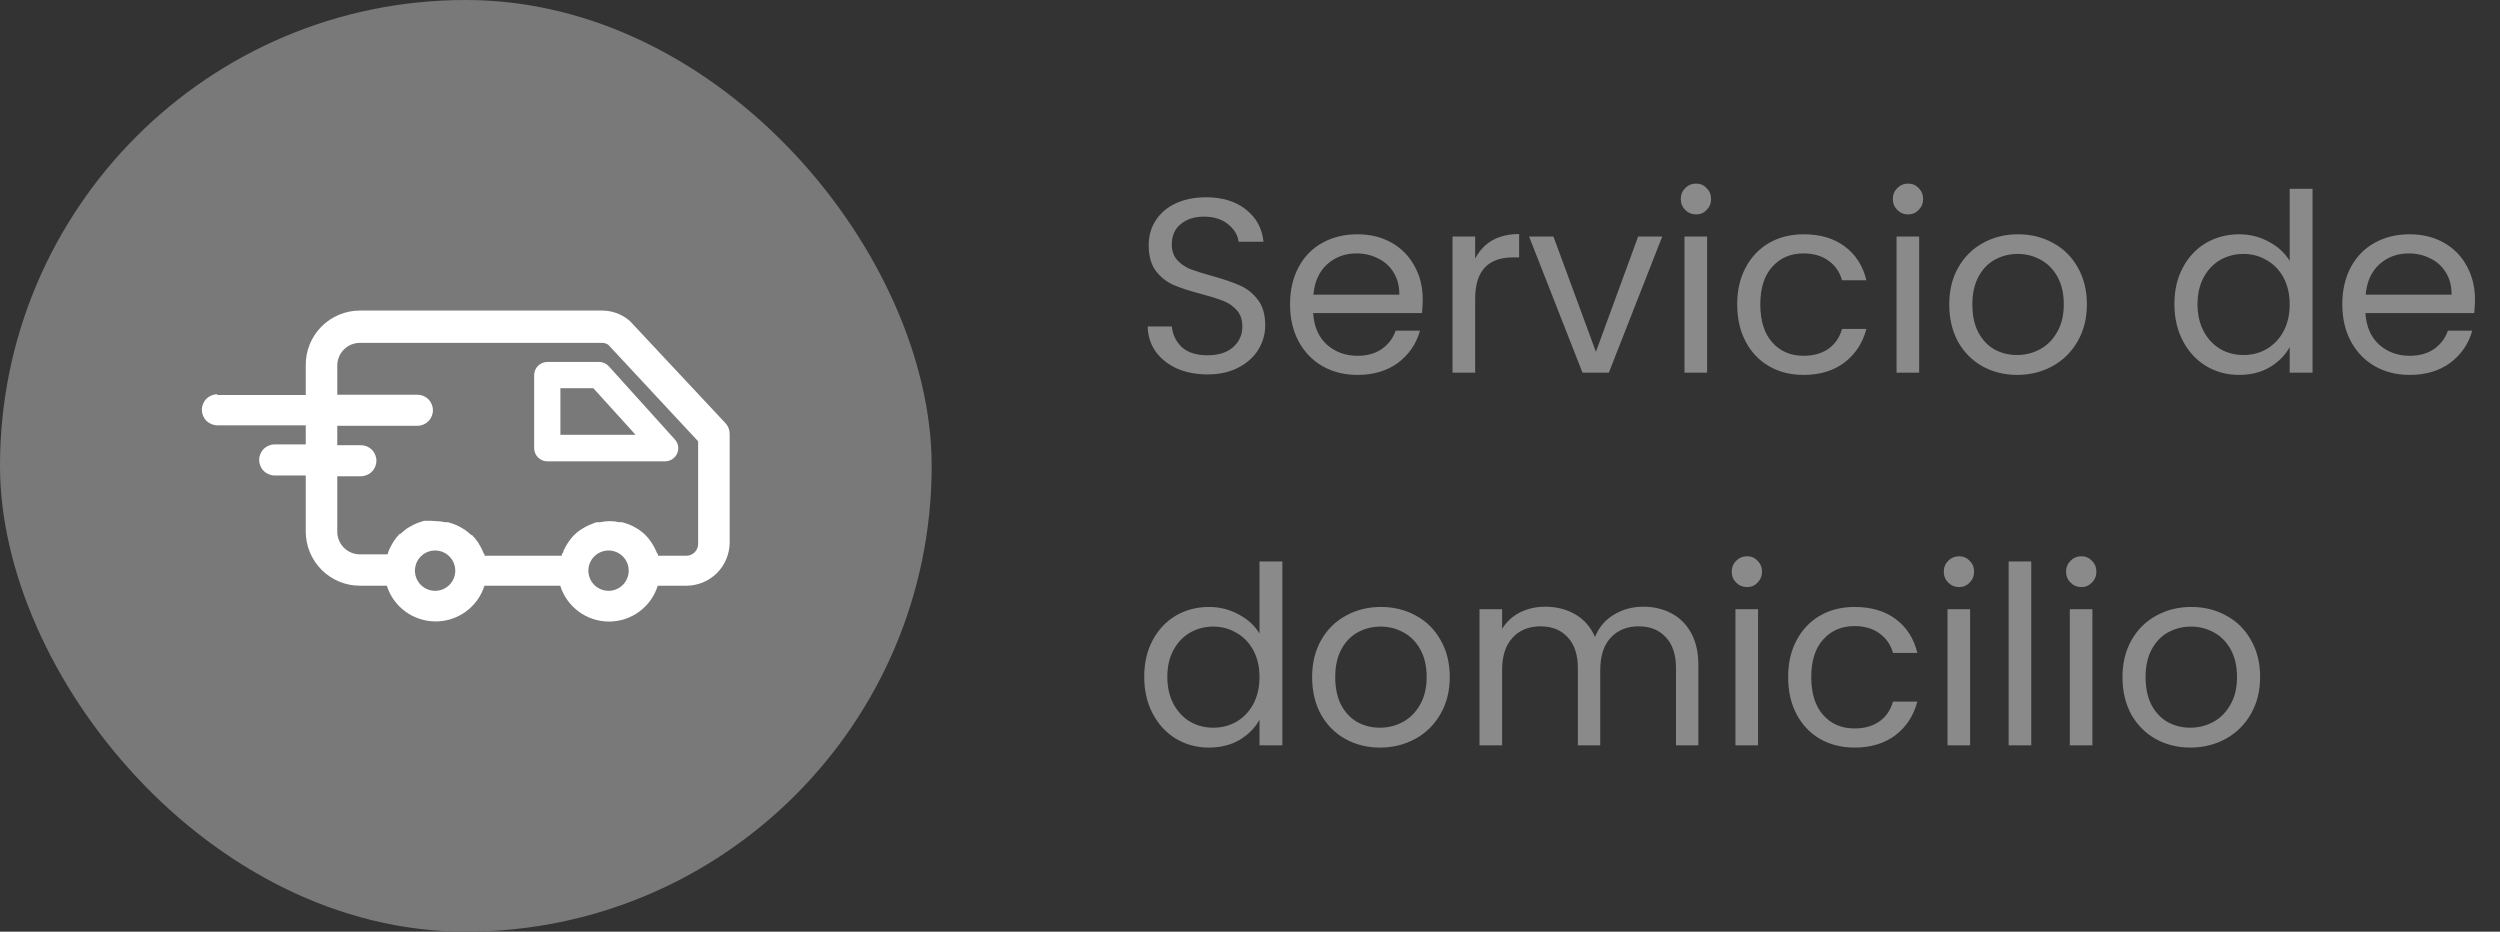
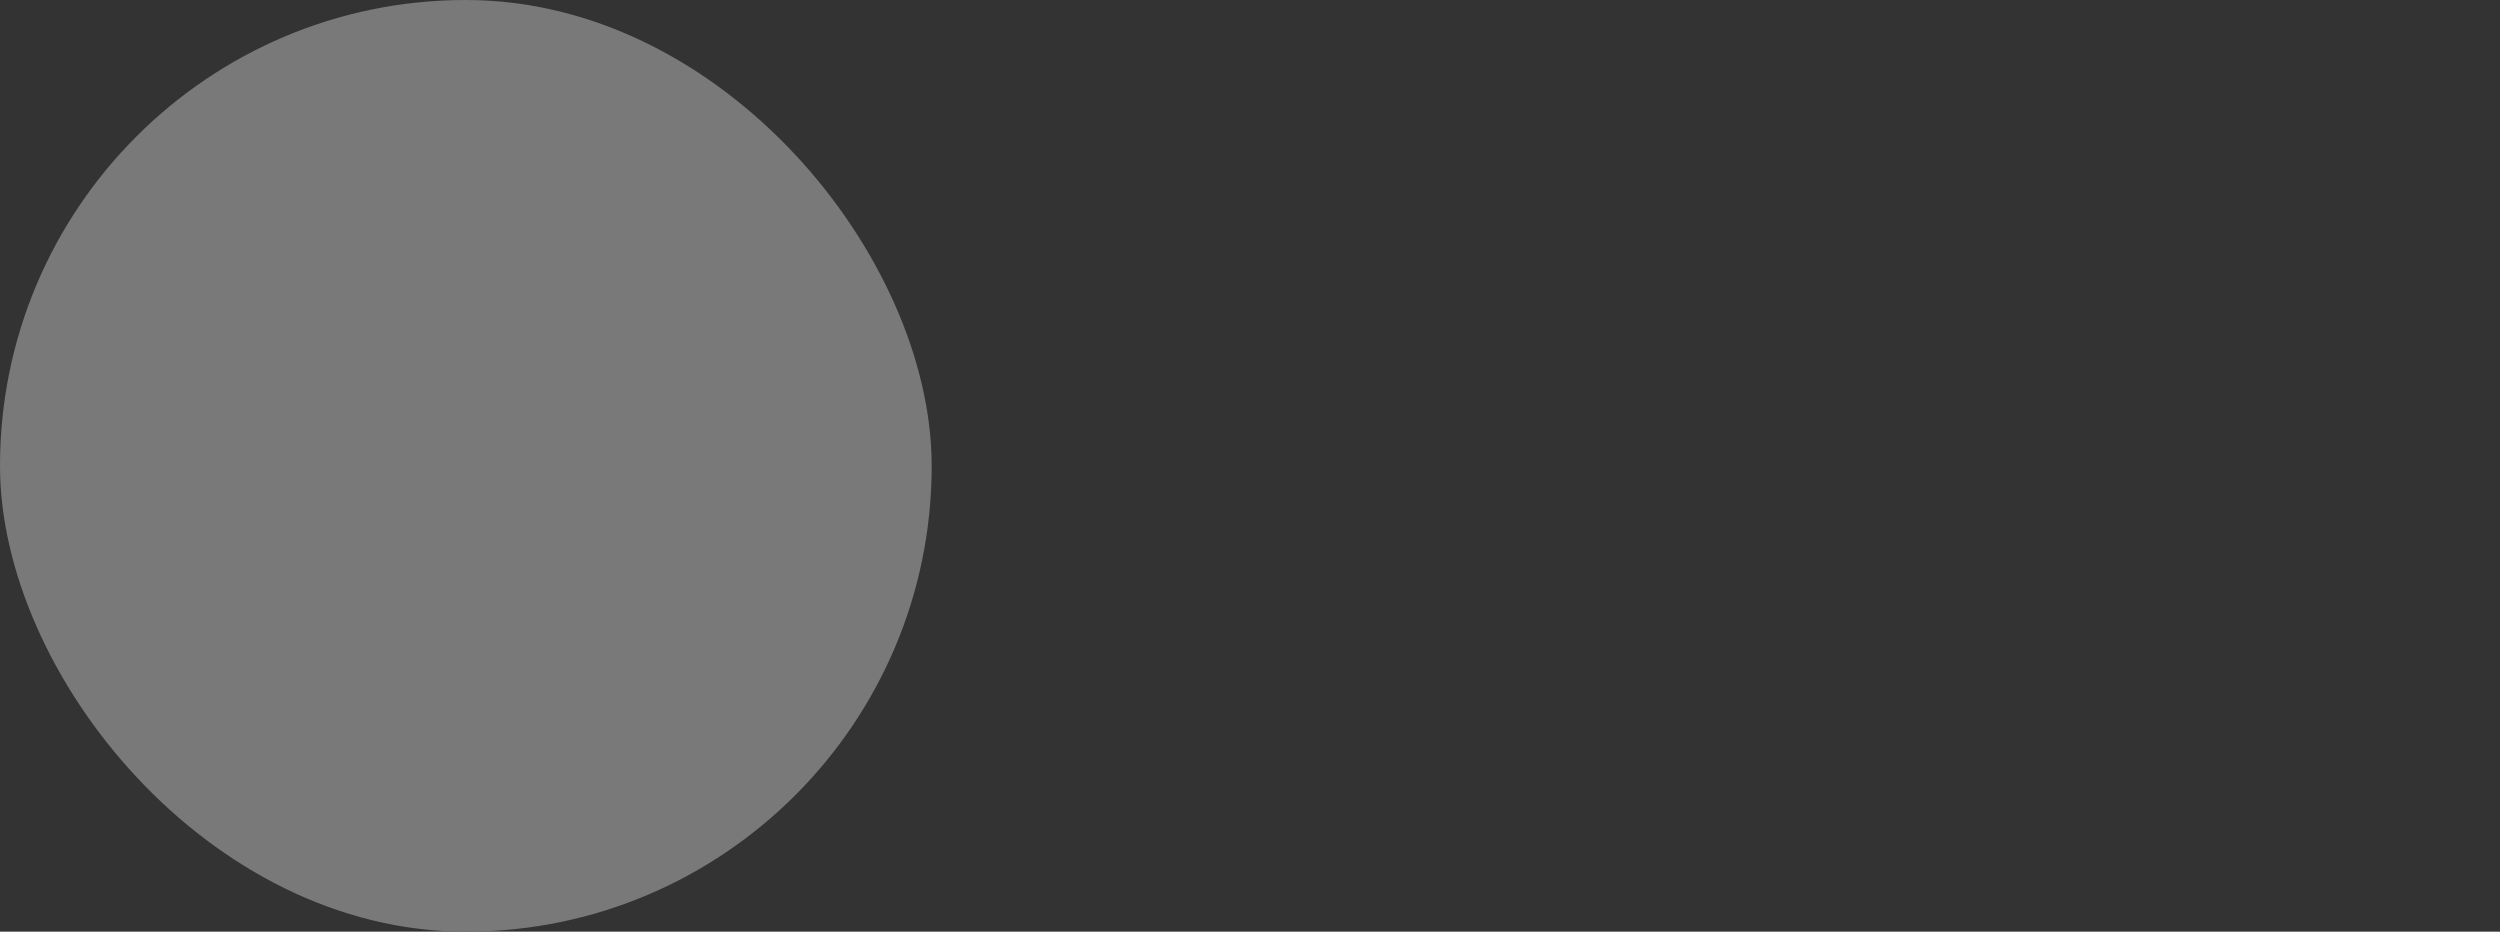
<svg xmlns="http://www.w3.org/2000/svg" width="161" height="60" viewBox="0 0 161 60" fill="none">
  <rect x="0" y="0" width="161" height="60" fill="#333333" stroke="none" />
  <rect width="60" height="60" rx="30" fill="#797979" />
-   <path d="M35.25 23.31C35.025 23.31 34.808 23.4 34.649 23.559C34.49 23.718 34.4 23.935 34.4 24.16V28.86C34.4 28.972 34.422 29.082 34.465 29.185C34.507 29.288 34.57 29.382 34.649 29.461C34.728 29.54 34.822 29.603 34.925 29.645C35.028 29.688 35.138 29.71 35.25 29.71H42.84C43.004 29.708 43.164 29.659 43.3 29.569C43.437 29.478 43.544 29.35 43.61 29.2C43.676 29.052 43.696 28.887 43.67 28.727C43.643 28.568 43.57 28.419 43.46 28.3L39.21 23.59C39.131 23.501 39.034 23.431 38.925 23.382C38.816 23.334 38.699 23.309 38.58 23.31H35.25ZM36.09 25H38.21L40.93 28H36.09V25Z" fill="white" />
-   <path d="M14 25.39C13.735 25.39 13.48 25.495 13.293 25.683C13.105 25.87 13 26.125 13 26.39C13 26.655 13.105 26.91 13.293 27.097C13.48 27.285 13.735 27.39 14 27.39H19.69V28.62H17.69C17.425 28.62 17.17 28.725 16.983 28.913C16.795 29.1 16.69 29.355 16.69 29.62C16.69 29.885 16.795 30.14 16.983 30.327C17.17 30.515 17.425 30.62 17.69 30.62H19.69V34.23C19.69 35.156 20.058 36.043 20.712 36.698C21.367 37.352 22.254 37.72 23.18 37.72H24.91C25.122 38.388 25.541 38.97 26.107 39.384C26.672 39.798 27.355 40.02 28.055 40.02C28.756 40.02 29.438 39.798 30.003 39.384C30.569 38.97 30.988 38.388 31.2 37.72H36.08C36.289 38.389 36.707 38.974 37.272 39.389C37.836 39.804 38.519 40.028 39.22 40.028C39.921 40.028 40.604 39.804 41.169 39.389C41.733 38.974 42.151 38.389 42.36 37.72H44.21C44.947 37.717 45.652 37.424 46.173 36.903C46.694 36.382 46.987 35.676 46.99 34.94V27.94C46.992 27.684 46.895 27.437 46.72 27.25L40.59 20.7L40.49 20.61C40.006 20.218 39.403 20.002 38.78 20H23.18C22.717 20 22.259 20.092 21.833 20.27C21.406 20.449 21.019 20.71 20.694 21.04C20.37 21.369 20.114 21.76 19.941 22.189C19.769 22.618 19.683 23.078 19.69 23.54V25.44H14M39.22 38.05C38.962 38.056 38.708 37.985 38.49 37.846C38.272 37.706 38.101 37.506 37.998 37.269C37.895 37.032 37.865 36.769 37.911 36.515C37.958 36.261 38.08 36.027 38.26 35.842C38.441 35.657 38.672 35.53 38.925 35.478C39.178 35.425 39.441 35.449 39.68 35.546C39.92 35.644 40.124 35.81 40.269 36.025C40.413 36.239 40.49 36.492 40.49 36.75C40.49 37.093 40.354 37.422 40.113 37.666C39.871 37.909 39.543 38.047 39.2 38.05M28.03 38.05C27.773 38.052 27.52 37.977 27.305 37.836C27.09 37.694 26.922 37.492 26.822 37.255C26.722 37.017 26.695 36.755 26.744 36.503C26.793 36.25 26.916 36.017 27.097 35.834C27.279 35.651 27.51 35.527 27.763 35.476C28.015 35.425 28.277 35.45 28.515 35.548C28.753 35.646 28.957 35.813 29.1 36.027C29.244 36.241 29.32 36.492 29.32 36.75C29.32 37.093 29.184 37.422 28.943 37.666C28.701 37.909 28.373 38.047 28.03 38.05ZM21.72 27.42H26.88C27.145 27.42 27.4 27.315 27.587 27.127C27.775 26.94 27.88 26.685 27.88 26.42C27.88 26.155 27.775 25.9 27.587 25.713C27.4 25.525 27.145 25.42 26.88 25.42H21.72V23.54C21.72 23.348 21.758 23.158 21.831 22.981C21.904 22.804 22.012 22.643 22.148 22.508C22.283 22.372 22.444 22.265 22.621 22.191C22.798 22.118 22.988 22.08 23.18 22.08H38.77C38.912 22.08 39.051 22.121 39.17 22.2L44.96 28.42V35.04C44.957 35.238 44.878 35.427 44.737 35.568C44.597 35.708 44.408 35.787 44.21 35.79H42.38C42.38 35.73 42.38 35.68 42.31 35.62C42.288 35.555 42.261 35.492 42.23 35.43C42.17 35.3 42.1 35.18 42.03 35.06L41.94 34.92C41.834 34.754 41.709 34.6 41.57 34.46C41.446 34.339 41.312 34.229 41.17 34.13L41.01 34.03C40.897 33.961 40.78 33.897 40.66 33.84L40.47 33.76L40.07 33.63H39.88C39.479 33.537 39.061 33.537 38.66 33.63H38.47C38.34 33.63 38.2 33.71 38.08 33.76L37.88 33.84C37.76 33.897 37.643 33.961 37.53 34.03L37.37 34.13C37.228 34.229 37.094 34.339 36.97 34.46C36.831 34.6 36.706 34.754 36.6 34.92L36.51 35.06C36.44 35.18 36.37 35.3 36.31 35.43C36.25 35.56 36.31 35.56 36.23 35.62C36.15 35.68 36.23 35.73 36.16 35.79H31.21C31.21 35.73 31.21 35.68 31.14 35.62C31.118 35.555 31.091 35.492 31.06 35.43C31.003 35.301 30.936 35.178 30.86 35.06C30.86 35.06 30.81 34.96 30.78 34.92C30.667 34.756 30.54 34.602 30.4 34.46H30.35C30.226 34.339 30.092 34.229 29.95 34.13L29.79 34.03C29.677 33.961 29.56 33.897 29.44 33.84L29.25 33.76L28.85 33.63H28.67C28.466 33.586 28.259 33.563 28.05 33.56C27.864 33.536 27.677 33.53 27.49 33.54H27.31L26.91 33.67L26.72 33.75L26.36 33.94L26.2 34.04C26.061 34.139 25.931 34.249 25.81 34.37H25.75C25.613 34.508 25.489 34.659 25.38 34.82L25.29 34.97C25.22 35.09 25.15 35.21 25.09 35.34C25.03 35.47 25.04 35.47 25.01 35.53C24.98 35.59 25.01 35.64 24.94 35.7H23.18C22.988 35.7 22.798 35.662 22.621 35.589C22.444 35.516 22.283 35.408 22.148 35.272C22.012 35.137 21.904 34.976 21.831 34.799C21.758 34.622 21.72 34.432 21.72 34.24V30.67H23.24C23.505 30.67 23.76 30.565 23.947 30.377C24.135 30.19 24.24 29.935 24.24 29.67C24.24 29.405 24.135 29.15 23.947 28.963C23.76 28.775 23.505 28.67 23.24 28.67H21.72V27.42Z" fill="white" />
-   <path d="M77.768 24.112C77.032 24.112 76.371 23.984 75.784 23.728C75.208 23.461 74.755 23.099 74.424 22.64C74.093 22.171 73.923 21.632 73.912 21.024H75.464C75.517 21.547 75.731 21.989 76.104 22.352C76.488 22.704 77.043 22.88 77.768 22.88C78.461 22.88 79.005 22.709 79.4 22.368C79.805 22.016 80.008 21.568 80.008 21.024C80.008 20.597 79.891 20.251 79.656 19.984C79.421 19.717 79.128 19.515 78.776 19.376C78.424 19.237 77.949 19.088 77.352 18.928C76.616 18.736 76.024 18.544 75.576 18.352C75.139 18.16 74.76 17.861 74.44 17.456C74.131 17.04 73.976 16.485 73.976 15.792C73.976 15.184 74.131 14.645 74.44 14.176C74.749 13.707 75.181 13.344 75.736 13.088C76.301 12.832 76.947 12.704 77.672 12.704C78.717 12.704 79.571 12.965 80.232 13.488C80.904 14.011 81.283 14.704 81.368 15.568H79.768C79.715 15.141 79.491 14.768 79.096 14.448C78.701 14.117 78.179 13.952 77.528 13.952C76.92 13.952 76.424 14.112 76.04 14.432C75.656 14.741 75.464 15.179 75.464 15.744C75.464 16.149 75.576 16.48 75.8 16.736C76.035 16.992 76.317 17.189 76.648 17.328C76.989 17.456 77.464 17.605 78.072 17.776C78.808 17.979 79.4 18.181 79.848 18.384C80.296 18.576 80.68 18.88 81 19.296C81.32 19.701 81.48 20.256 81.48 20.96C81.48 21.504 81.336 22.016 81.048 22.496C80.76 22.976 80.333 23.365 79.768 23.664C79.203 23.963 78.536 24.112 77.768 24.112ZM91.623 19.28C91.623 19.557 91.607 19.851 91.575 20.16H84.567C84.62 21.024 84.913 21.701 85.447 22.192C85.991 22.672 86.647 22.912 87.415 22.912C88.044 22.912 88.567 22.768 88.983 22.48C89.409 22.181 89.708 21.787 89.879 21.296H91.447C91.212 22.139 90.743 22.827 90.039 23.36C89.335 23.883 88.46 24.144 87.415 24.144C86.583 24.144 85.836 23.957 85.175 23.584C84.524 23.211 84.012 22.683 83.639 22C83.265 21.307 83.079 20.507 83.079 19.6C83.079 18.693 83.26 17.899 83.623 17.216C83.985 16.533 84.492 16.011 85.143 15.648C85.804 15.275 86.561 15.088 87.415 15.088C88.247 15.088 88.983 15.269 89.623 15.632C90.263 15.995 90.753 16.496 91.095 17.136C91.447 17.765 91.623 18.48 91.623 19.28ZM90.119 18.976C90.119 18.421 89.996 17.947 89.751 17.552C89.505 17.147 89.169 16.843 88.743 16.64C88.327 16.427 87.863 16.32 87.351 16.32C86.615 16.32 85.985 16.555 85.463 17.024C84.951 17.493 84.657 18.144 84.583 18.976H90.119ZM95.001 16.656C95.257 16.155 95.619 15.765 96.088 15.488C96.569 15.211 97.15 15.072 97.832 15.072V16.576H97.448C95.817 16.576 95.001 17.461 95.001 19.232V24H93.544V15.232H95.001V16.656ZM102.777 22.656L105.497 15.232H107.049L103.609 24H101.913L98.473 15.232H100.041L102.777 22.656ZM109.234 13.808C108.957 13.808 108.722 13.712 108.53 13.52C108.338 13.328 108.242 13.093 108.242 12.816C108.242 12.539 108.338 12.304 108.53 12.112C108.722 11.92 108.957 11.824 109.234 11.824C109.501 11.824 109.725 11.92 109.906 12.112C110.098 12.304 110.194 12.539 110.194 12.816C110.194 13.093 110.098 13.328 109.906 13.52C109.725 13.712 109.501 13.808 109.234 13.808ZM109.938 15.232V24H108.482V15.232H109.938ZM111.876 19.6C111.876 18.693 112.057 17.904 112.42 17.232C112.782 16.549 113.284 16.021 113.924 15.648C114.574 15.275 115.316 15.088 116.148 15.088C117.225 15.088 118.11 15.349 118.804 15.872C119.508 16.395 119.972 17.12 120.196 18.048H118.628C118.478 17.515 118.185 17.093 117.748 16.784C117.321 16.475 116.788 16.32 116.148 16.32C115.316 16.32 114.644 16.608 114.132 17.184C113.62 17.749 113.364 18.555 113.364 19.6C113.364 20.656 113.62 21.472 114.132 22.048C114.644 22.624 115.316 22.912 116.148 22.912C116.788 22.912 117.321 22.763 117.748 22.464C118.174 22.165 118.468 21.739 118.628 21.184H120.196C119.961 22.08 119.492 22.8 118.788 23.344C118.084 23.877 117.204 24.144 116.148 24.144C115.316 24.144 114.574 23.957 113.924 23.584C113.284 23.211 112.782 22.683 112.42 22C112.057 21.317 111.876 20.517 111.876 19.6ZM122.89 13.808C122.613 13.808 122.378 13.712 122.186 13.52C121.994 13.328 121.898 13.093 121.898 12.816C121.898 12.539 121.994 12.304 122.186 12.112C122.378 11.92 122.613 11.824 122.89 11.824C123.157 11.824 123.381 11.92 123.562 12.112C123.754 12.304 123.85 12.539 123.85 12.816C123.85 13.093 123.754 13.328 123.562 13.52C123.381 13.712 123.157 13.808 122.89 13.808ZM123.594 15.232V24H122.138V15.232H123.594ZM129.9 24.144C129.078 24.144 128.332 23.957 127.66 23.584C126.998 23.211 126.476 22.683 126.092 22C125.718 21.307 125.532 20.507 125.532 19.6C125.532 18.704 125.724 17.915 126.108 17.232C126.502 16.539 127.036 16.011 127.708 15.648C128.38 15.275 129.132 15.088 129.964 15.088C130.796 15.088 131.548 15.275 132.22 15.648C132.892 16.011 133.42 16.533 133.804 17.216C134.198 17.899 134.396 18.693 134.396 19.6C134.396 20.507 134.193 21.307 133.788 22C133.393 22.683 132.854 23.211 132.172 23.584C131.489 23.957 130.732 24.144 129.9 24.144ZM129.9 22.864C130.422 22.864 130.913 22.741 131.372 22.496C131.83 22.251 132.198 21.883 132.476 21.392C132.764 20.901 132.908 20.304 132.908 19.6C132.908 18.896 132.769 18.299 132.492 17.808C132.214 17.317 131.852 16.955 131.404 16.72C130.956 16.475 130.47 16.352 129.948 16.352C129.414 16.352 128.924 16.475 128.476 16.72C128.038 16.955 127.686 17.317 127.42 17.808C127.153 18.299 127.02 18.896 127.02 19.6C127.02 20.315 127.148 20.917 127.404 21.408C127.67 21.899 128.022 22.267 128.46 22.512C128.897 22.747 129.377 22.864 129.9 22.864ZM140.032 19.584C140.032 18.688 140.213 17.904 140.576 17.232C140.938 16.549 141.434 16.021 142.064 15.648C142.704 15.275 143.418 15.088 144.208 15.088C144.89 15.088 145.525 15.248 146.112 15.568C146.698 15.877 147.146 16.288 147.456 16.8V12.16H148.928V24H147.456V22.352C147.168 22.875 146.741 23.307 146.176 23.648C145.61 23.979 144.949 24.144 144.192 24.144C143.413 24.144 142.704 23.952 142.064 23.568C141.434 23.184 140.938 22.645 140.576 21.952C140.213 21.259 140.032 20.469 140.032 19.584ZM147.456 19.6C147.456 18.939 147.322 18.363 147.056 17.872C146.789 17.381 146.426 17.008 145.968 16.752C145.52 16.485 145.024 16.352 144.48 16.352C143.936 16.352 143.44 16.48 142.992 16.736C142.544 16.992 142.186 17.365 141.92 17.856C141.653 18.347 141.52 18.923 141.52 19.584C141.52 20.256 141.653 20.843 141.92 21.344C142.186 21.835 142.544 22.213 142.992 22.48C143.44 22.736 143.936 22.864 144.48 22.864C145.024 22.864 145.52 22.736 145.968 22.48C146.426 22.213 146.789 21.835 147.056 21.344C147.322 20.843 147.456 20.261 147.456 19.6ZM159.388 19.28C159.388 19.557 159.372 19.851 159.34 20.16H152.332C152.386 21.024 152.679 21.701 153.212 22.192C153.756 22.672 154.412 22.912 155.18 22.912C155.81 22.912 156.332 22.768 156.748 22.48C157.175 22.181 157.474 21.787 157.644 21.296H159.212C158.978 22.139 158.508 22.827 157.804 23.36C157.1 23.883 156.226 24.144 155.18 24.144C154.348 24.144 153.602 23.957 152.94 23.584C152.29 23.211 151.778 22.683 151.404 22C151.031 21.307 150.844 20.507 150.844 19.6C150.844 18.693 151.026 17.899 151.388 17.216C151.751 16.533 152.258 16.011 152.908 15.648C153.57 15.275 154.327 15.088 155.18 15.088C156.012 15.088 156.748 15.269 157.388 15.632C158.028 15.995 158.519 16.496 158.86 17.136C159.212 17.765 159.388 18.48 159.388 19.28ZM157.884 18.976C157.884 18.421 157.762 17.947 157.516 17.552C157.271 17.147 156.935 16.843 156.508 16.64C156.092 16.427 155.628 16.32 155.116 16.32C154.38 16.32 153.751 16.555 153.228 17.024C152.716 17.493 152.423 18.144 152.348 18.976H157.884ZM73.688 43.584C73.688 42.688 73.869 41.904 74.232 41.232C74.595 40.549 75.091 40.021 75.72 39.648C76.36 39.275 77.075 39.088 77.864 39.088C78.547 39.088 79.181 39.248 79.768 39.568C80.355 39.877 80.803 40.288 81.112 40.8V36.16H82.584V48H81.112V46.352C80.824 46.875 80.397 47.307 79.832 47.648C79.267 47.979 78.605 48.144 77.848 48.144C77.069 48.144 76.36 47.952 75.72 47.568C75.091 47.184 74.595 46.645 74.232 45.952C73.869 45.259 73.688 44.469 73.688 43.584ZM81.112 43.6C81.112 42.939 80.979 42.363 80.712 41.872C80.445 41.381 80.083 41.008 79.624 40.752C79.176 40.485 78.68 40.352 78.136 40.352C77.592 40.352 77.096 40.48 76.648 40.736C76.2 40.992 75.843 41.365 75.576 41.856C75.309 42.347 75.176 42.923 75.176 43.584C75.176 44.256 75.309 44.843 75.576 45.344C75.843 45.835 76.2 46.213 76.648 46.48C77.096 46.736 77.592 46.864 78.136 46.864C78.68 46.864 79.176 46.736 79.624 46.48C80.083 46.213 80.445 45.835 80.712 45.344C80.979 44.843 81.112 44.261 81.112 43.6ZM88.868 48.144C88.047 48.144 87.3 47.957 86.629 47.584C85.967 47.211 85.445 46.683 85.061 46C84.687 45.307 84.501 44.507 84.501 43.6C84.501 42.704 84.692 41.915 85.076 41.232C85.471 40.539 86.004 40.011 86.677 39.648C87.349 39.275 88.1 39.088 88.933 39.088C89.764 39.088 90.516 39.275 91.189 39.648C91.861 40.011 92.388 40.533 92.772 41.216C93.167 41.899 93.365 42.693 93.365 43.6C93.365 44.507 93.162 45.307 92.757 46C92.362 46.683 91.823 47.211 91.141 47.584C90.458 47.957 89.701 48.144 88.868 48.144ZM88.868 46.864C89.391 46.864 89.882 46.741 90.341 46.496C90.799 46.251 91.167 45.883 91.445 45.392C91.733 44.901 91.876 44.304 91.876 43.6C91.876 42.896 91.738 42.299 91.46 41.808C91.183 41.317 90.82 40.955 90.373 40.72C89.924 40.475 89.439 40.352 88.916 40.352C88.383 40.352 87.892 40.475 87.445 40.72C87.007 40.955 86.655 41.317 86.388 41.808C86.122 42.299 85.989 42.896 85.989 43.6C85.989 44.315 86.117 44.917 86.373 45.408C86.639 45.899 86.991 46.267 87.428 46.512C87.866 46.747 88.346 46.864 88.868 46.864ZM105.823 39.072C106.506 39.072 107.114 39.216 107.647 39.504C108.18 39.781 108.602 40.203 108.911 40.768C109.22 41.333 109.375 42.021 109.375 42.832V48H107.935V43.04C107.935 42.165 107.716 41.499 107.279 41.04C106.852 40.571 106.271 40.336 105.535 40.336C104.778 40.336 104.175 40.581 103.727 41.072C103.279 41.552 103.055 42.251 103.055 43.168V48H101.615V43.04C101.615 42.165 101.396 41.499 100.959 41.04C100.532 40.571 99.951 40.336 99.215 40.336C98.457 40.336 97.855 40.581 97.407 41.072C96.959 41.552 96.735 42.251 96.735 43.168V48H95.279V39.232H96.735V40.496C97.023 40.037 97.407 39.685 97.887 39.44C98.377 39.195 98.916 39.072 99.503 39.072C100.239 39.072 100.89 39.237 101.455 39.568C102.02 39.899 102.442 40.384 102.719 41.024C102.964 40.405 103.37 39.925 103.935 39.584C104.5 39.243 105.13 39.072 105.823 39.072ZM112.515 37.808C112.238 37.808 112.003 37.712 111.811 37.52C111.619 37.328 111.523 37.093 111.523 36.816C111.523 36.539 111.619 36.304 111.811 36.112C112.003 35.92 112.238 35.824 112.515 35.824C112.782 35.824 113.006 35.92 113.187 36.112C113.379 36.304 113.475 36.539 113.475 36.816C113.475 37.093 113.379 37.328 113.187 37.52C113.006 37.712 112.782 37.808 112.515 37.808ZM113.219 39.232V48H111.763V39.232H113.219ZM115.157 43.6C115.157 42.693 115.338 41.904 115.701 41.232C116.063 40.549 116.565 40.021 117.205 39.648C117.855 39.275 118.597 39.088 119.429 39.088C120.506 39.088 121.391 39.349 122.085 39.872C122.789 40.395 123.253 41.12 123.477 42.048H121.909C121.759 41.515 121.466 41.093 121.029 40.784C120.602 40.475 120.069 40.32 119.429 40.32C118.597 40.32 117.925 40.608 117.413 41.184C116.901 41.749 116.645 42.555 116.645 43.6C116.645 44.656 116.901 45.472 117.413 46.048C117.925 46.624 118.597 46.912 119.429 46.912C120.069 46.912 120.602 46.763 121.029 46.464C121.455 46.165 121.749 45.739 121.909 45.184H123.477C123.242 46.08 122.773 46.8 122.069 47.344C121.365 47.877 120.485 48.144 119.429 48.144C118.597 48.144 117.855 47.957 117.205 47.584C116.565 47.211 116.063 46.683 115.701 46C115.338 45.317 115.157 44.517 115.157 43.6ZM126.172 37.808C125.894 37.808 125.66 37.712 125.468 37.52C125.276 37.328 125.18 37.093 125.18 36.816C125.18 36.539 125.276 36.304 125.468 36.112C125.66 35.92 125.894 35.824 126.172 35.824C126.438 35.824 126.662 35.92 126.844 36.112C127.036 36.304 127.132 36.539 127.132 36.816C127.132 37.093 127.036 37.328 126.844 37.52C126.662 37.712 126.438 37.808 126.172 37.808ZM126.876 39.232V48H125.42V39.232H126.876ZM130.813 36.16V48H129.357V36.16H130.813ZM134.047 37.808C133.769 37.808 133.535 37.712 133.343 37.52C133.151 37.328 133.055 37.093 133.055 36.816C133.055 36.539 133.151 36.304 133.343 36.112C133.535 35.92 133.769 35.824 134.047 35.824C134.313 35.824 134.537 35.92 134.719 36.112C134.911 36.304 135.007 36.539 135.007 36.816C135.007 37.093 134.911 37.328 134.719 37.52C134.537 37.712 134.313 37.808 134.047 37.808ZM134.751 39.232V48H133.295V39.232H134.751ZM141.056 48.144C140.235 48.144 139.488 47.957 138.816 47.584C138.155 47.211 137.632 46.683 137.248 46C136.875 45.307 136.688 44.507 136.688 43.6C136.688 42.704 136.88 41.915 137.264 41.232C137.659 40.539 138.192 40.011 138.864 39.648C139.536 39.275 140.288 39.088 141.12 39.088C141.952 39.088 142.704 39.275 143.376 39.648C144.048 40.011 144.576 40.533 144.96 41.216C145.355 41.899 145.552 42.693 145.552 43.6C145.552 44.507 145.349 45.307 144.944 46C144.549 46.683 144.011 47.211 143.328 47.584C142.645 47.957 141.888 48.144 141.056 48.144ZM141.056 46.864C141.579 46.864 142.069 46.741 142.528 46.496C142.987 46.251 143.355 45.883 143.632 45.392C143.92 44.901 144.064 44.304 144.064 43.6C144.064 42.896 143.925 42.299 143.648 41.808C143.371 41.317 143.008 40.955 142.56 40.72C142.112 40.475 141.627 40.352 141.104 40.352C140.571 40.352 140.08 40.475 139.632 40.72C139.195 40.955 138.843 41.317 138.576 41.808C138.309 42.299 138.176 42.896 138.176 43.6C138.176 44.315 138.304 44.917 138.56 45.408C138.827 45.899 139.179 46.267 139.616 46.512C140.053 46.747 140.533 46.864 141.056 46.864Z" fill="#8A8A8A" />
</svg>